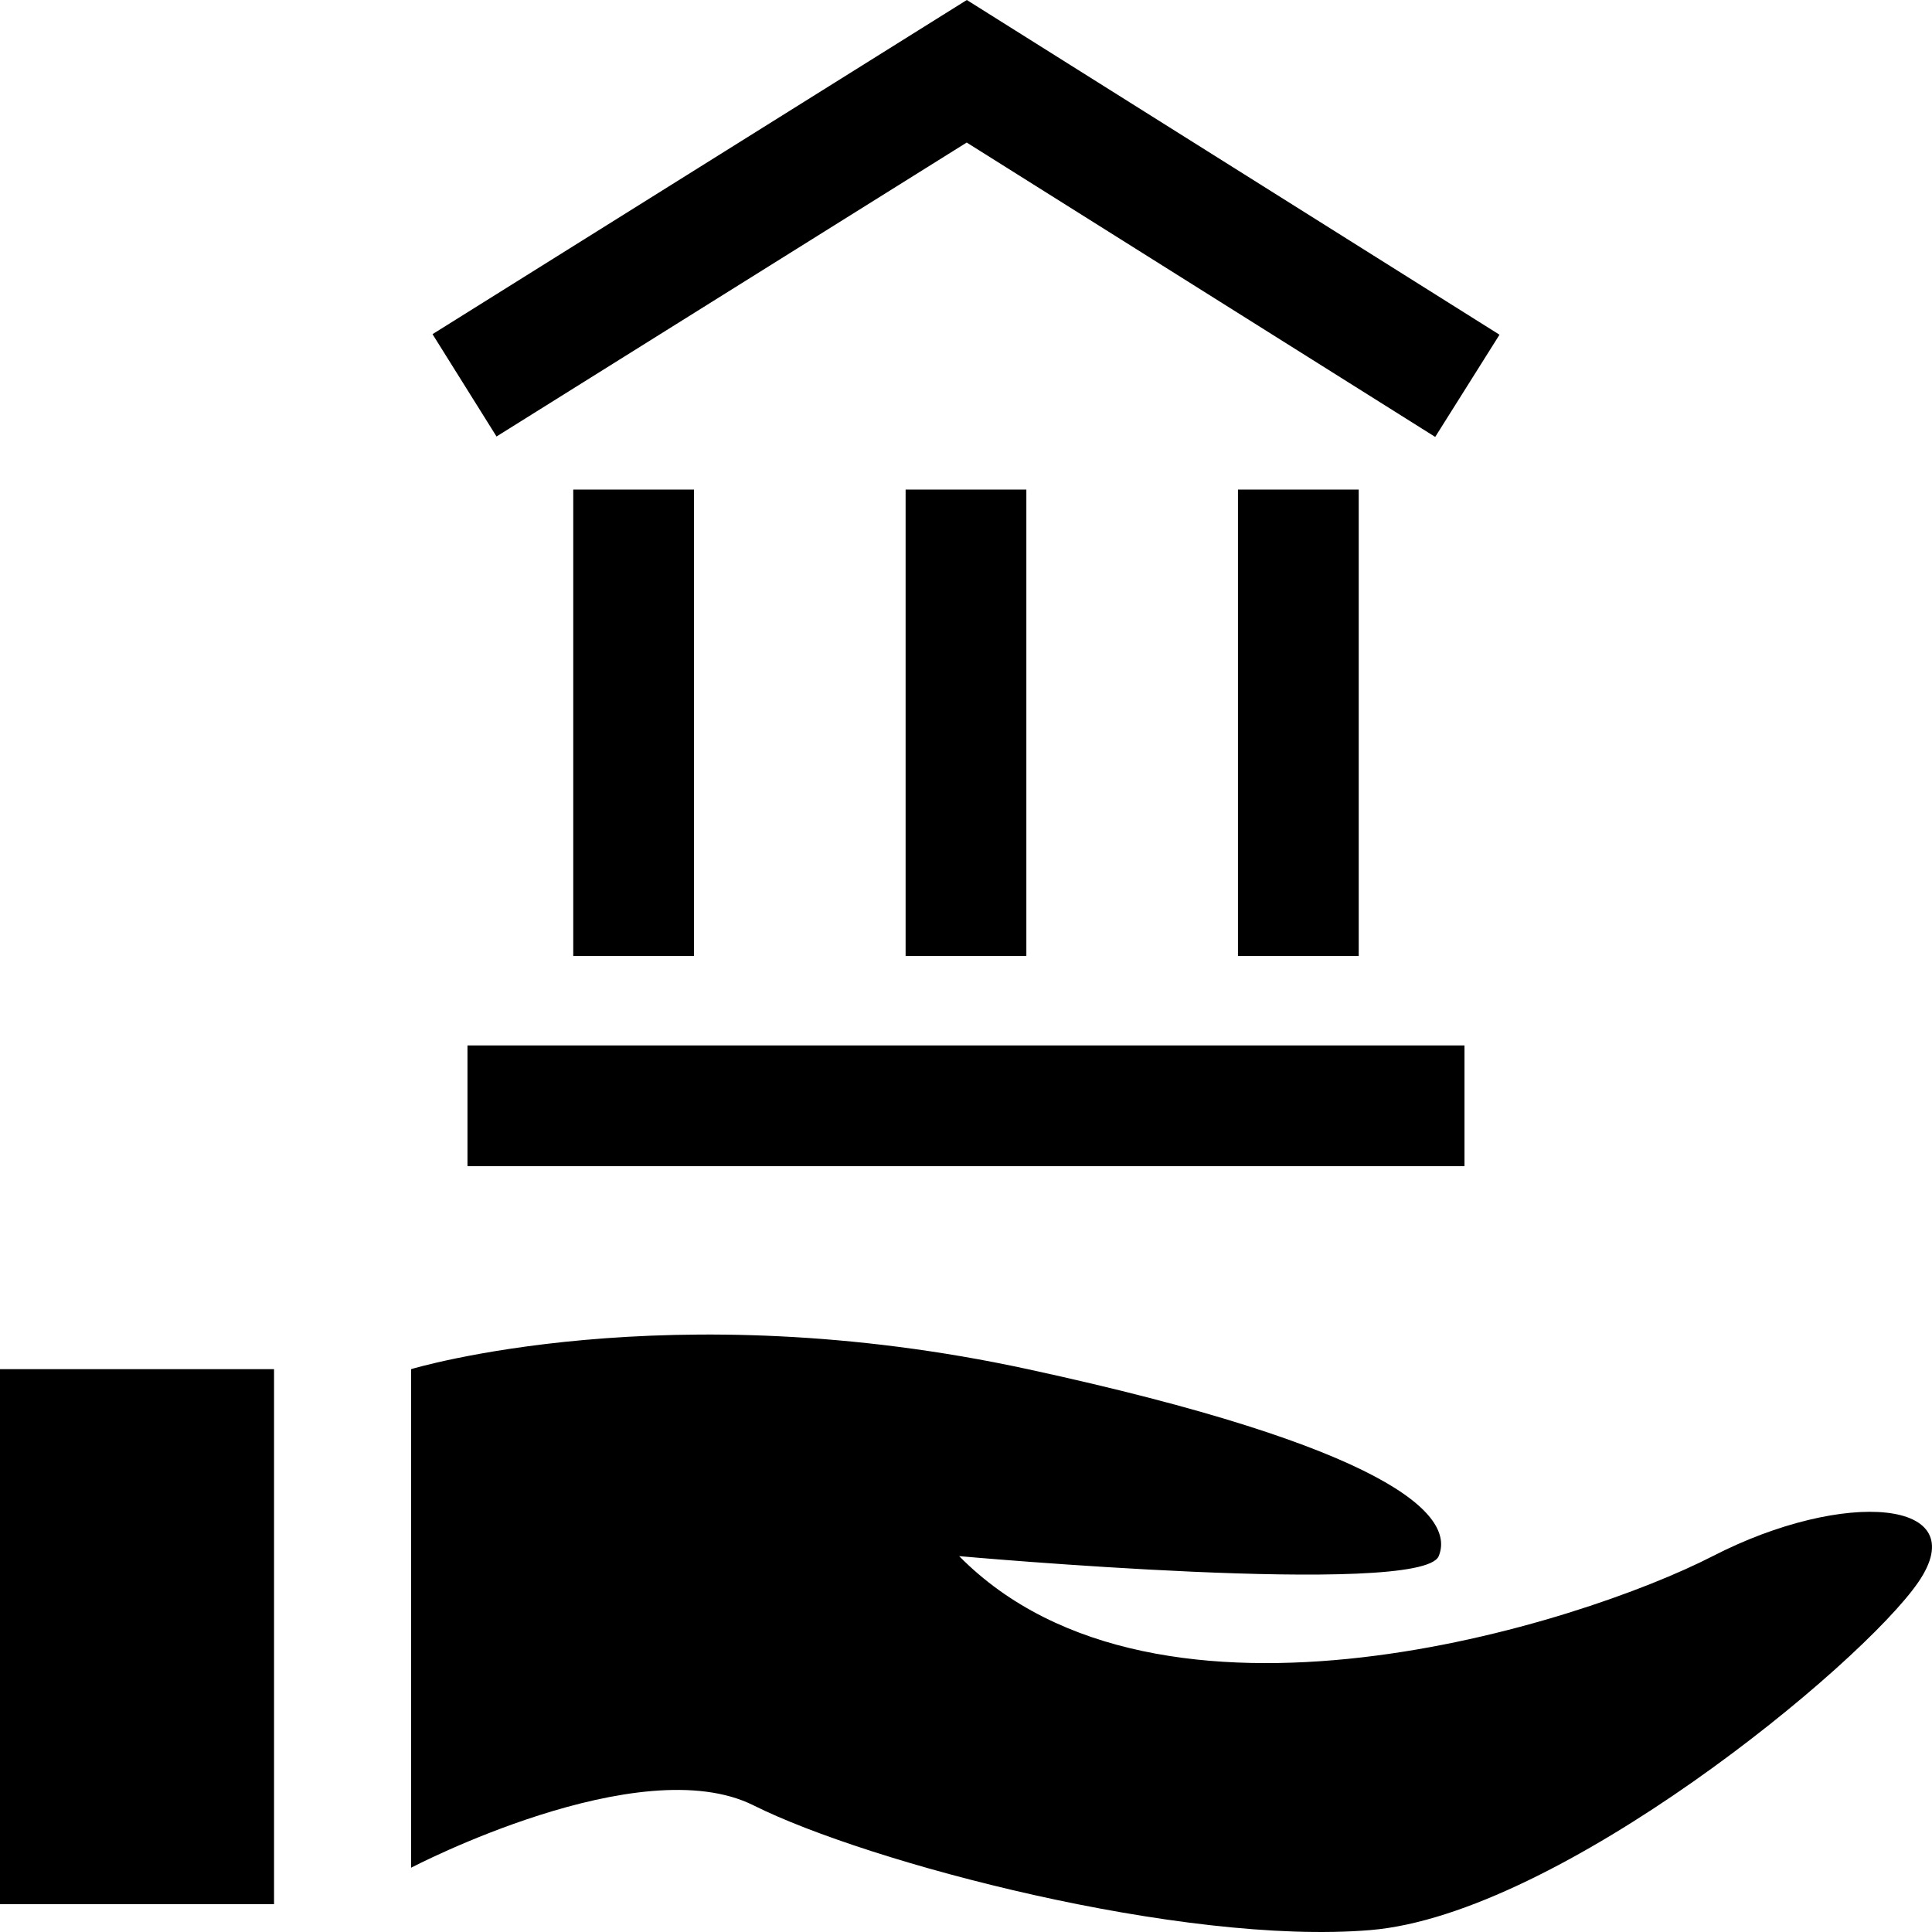
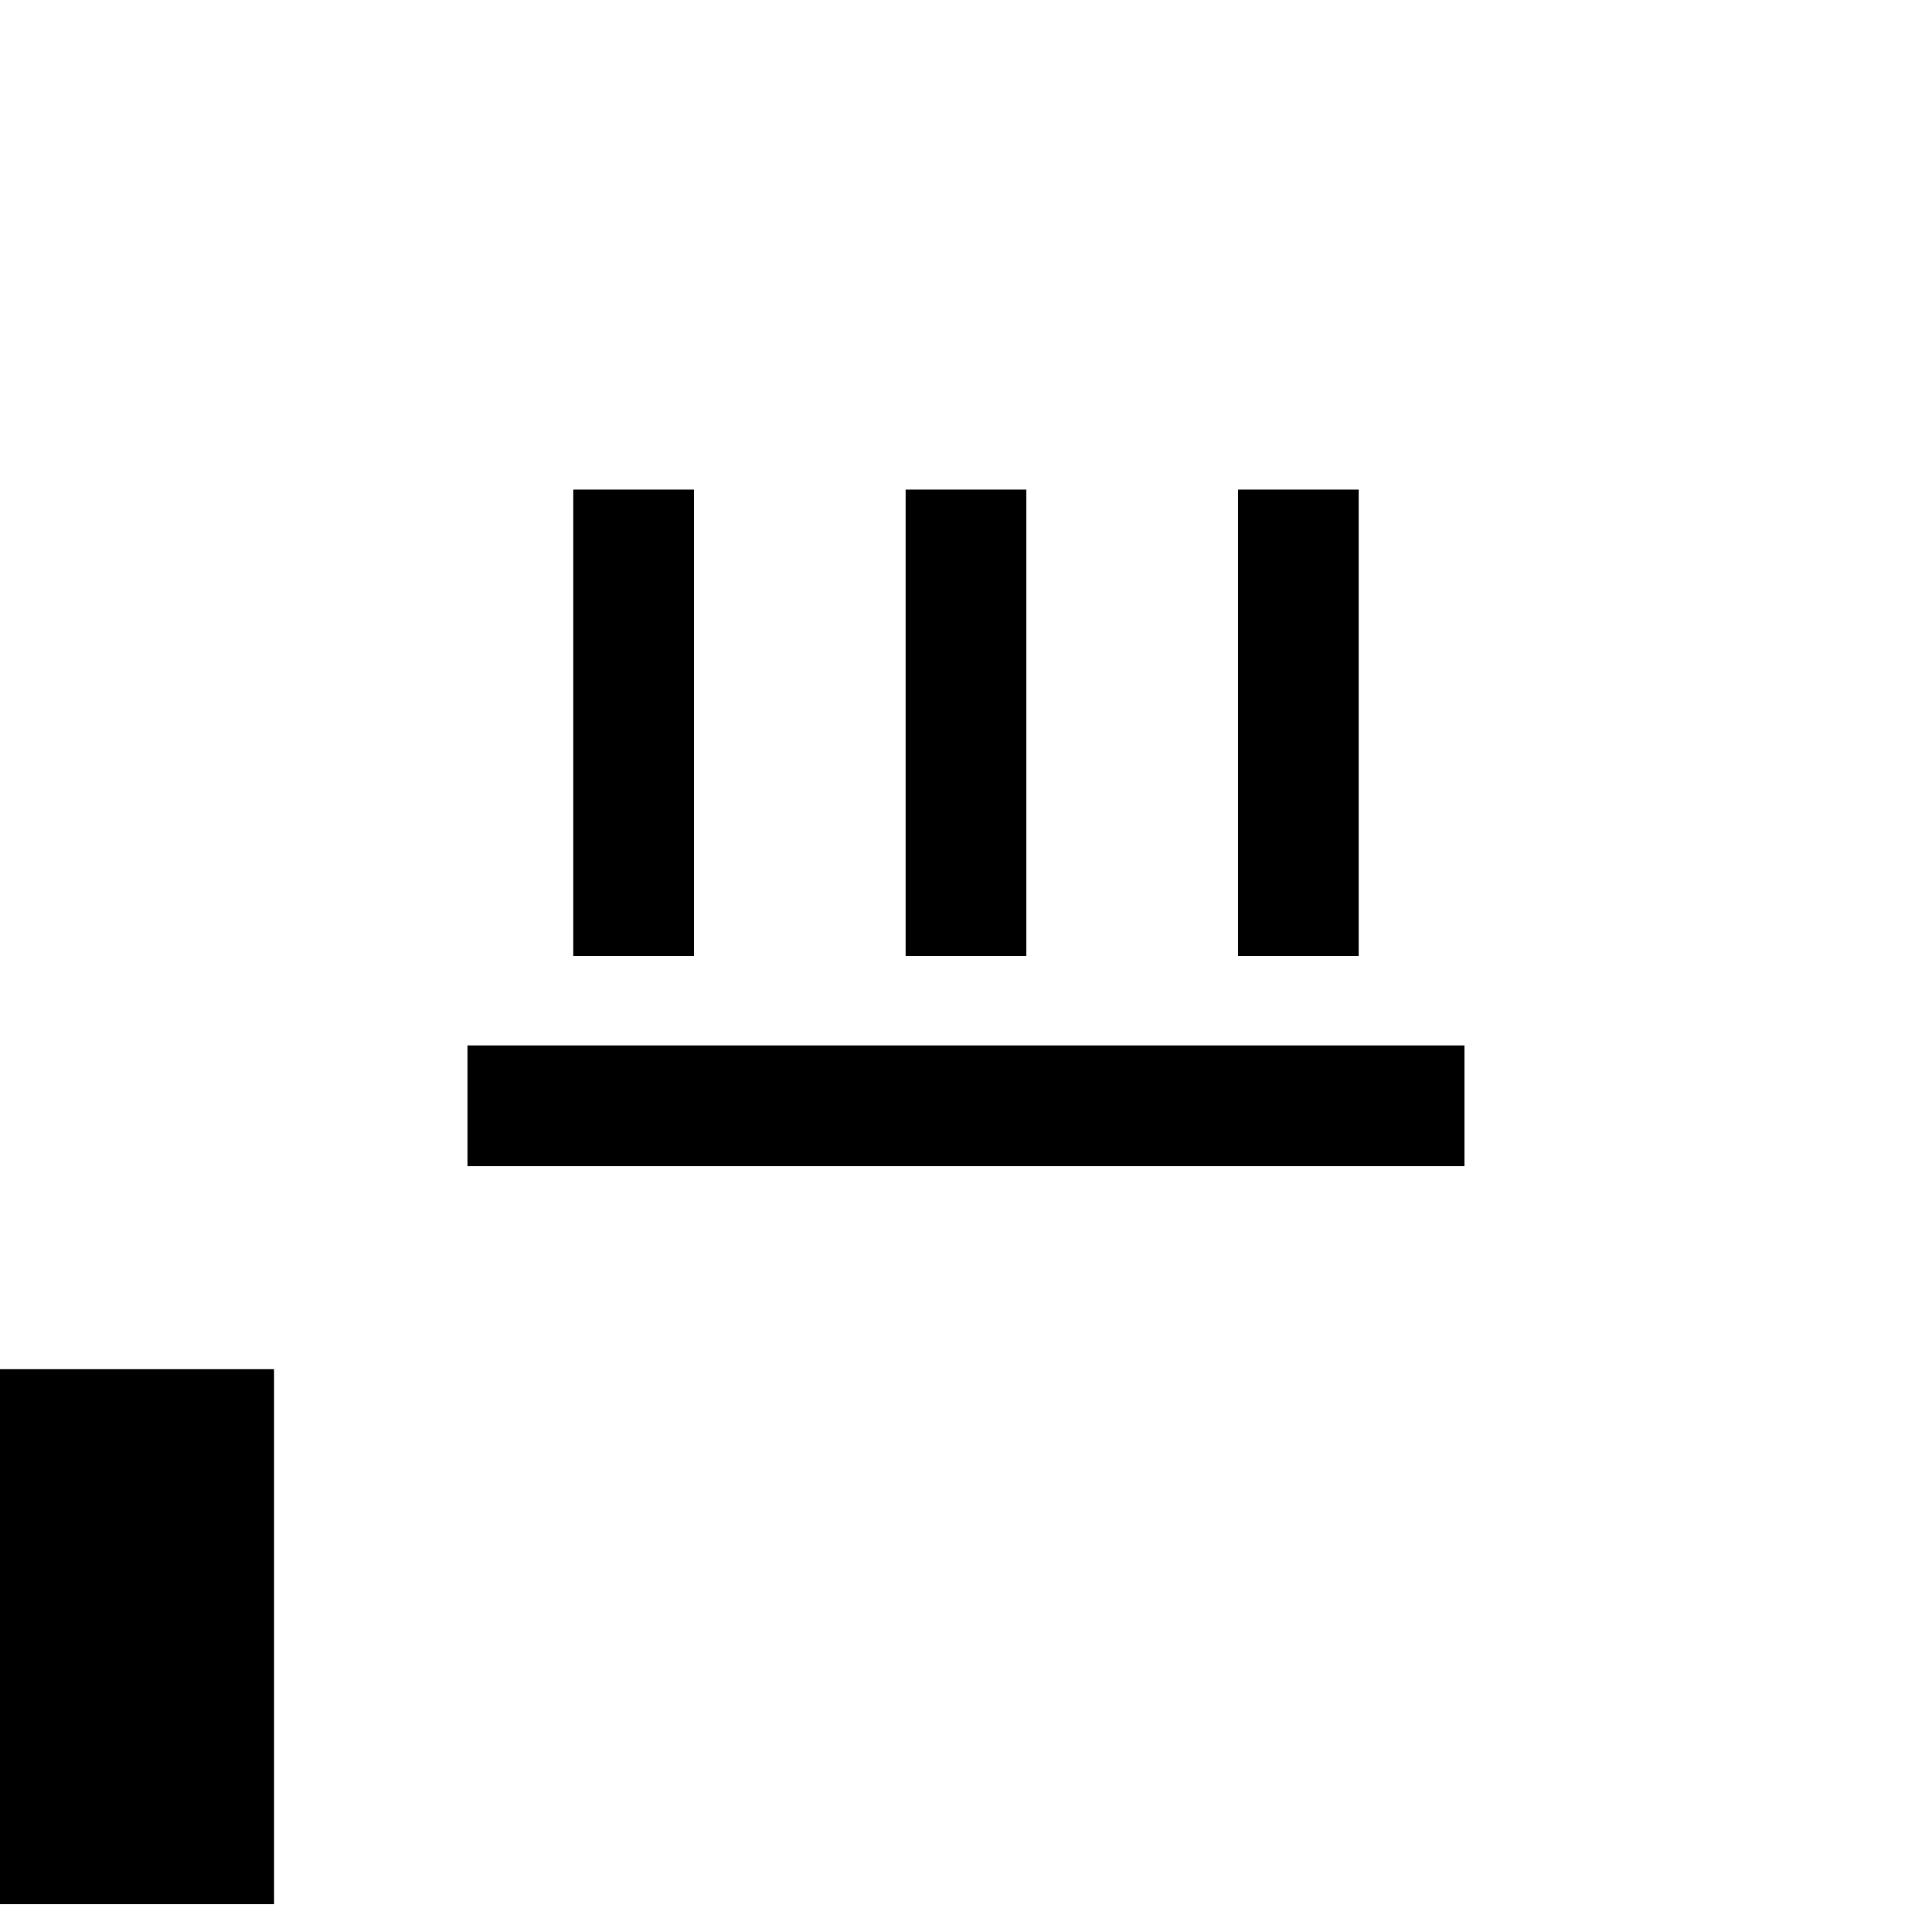
<svg xmlns="http://www.w3.org/2000/svg" fill="#000000" version="1.1" id="Capa_1" viewBox="0 0 490.002 490.002" xml:space="preserve">
  <g id="line_27_">
-     <path d="M434.394,394.673c-33.304,17.119-140.459,51.373-191.127,0c0,0,117.276,10.535,121.625,0   c4.349-10.535-13.031-27.654-104.246-47.422c-91.215-19.753-156.384,0-156.384,0v126.449c0,0,57.911-30.303,86.882-15.802   c28.971,14.501,108.594,35.57,156.384,31.62c47.774-3.951,124.519-67.175,139.005-88.244   C500.987,380.188,467.682,377.539,434.394,394.673z" />
    <rect x="0.001" y="347.251" width="69.502" height="135.697" />
-     <polygon points="380.311,84.891 245.211,0 109.698,84.753 125.929,110.707 245.18,36.152 364.003,110.815  " />
    <rect x="313.978" y="124.167" width="30.625" height="118.302" />
    <rect x="229.684" y="124.167" width="30.624" height="118.302" />
    <rect x="145.39" y="124.167" width="30.624" height="118.302" />
    <rect x="118.563" y="265.147" width="252.866" height="30.625" />
  </g>
</svg>